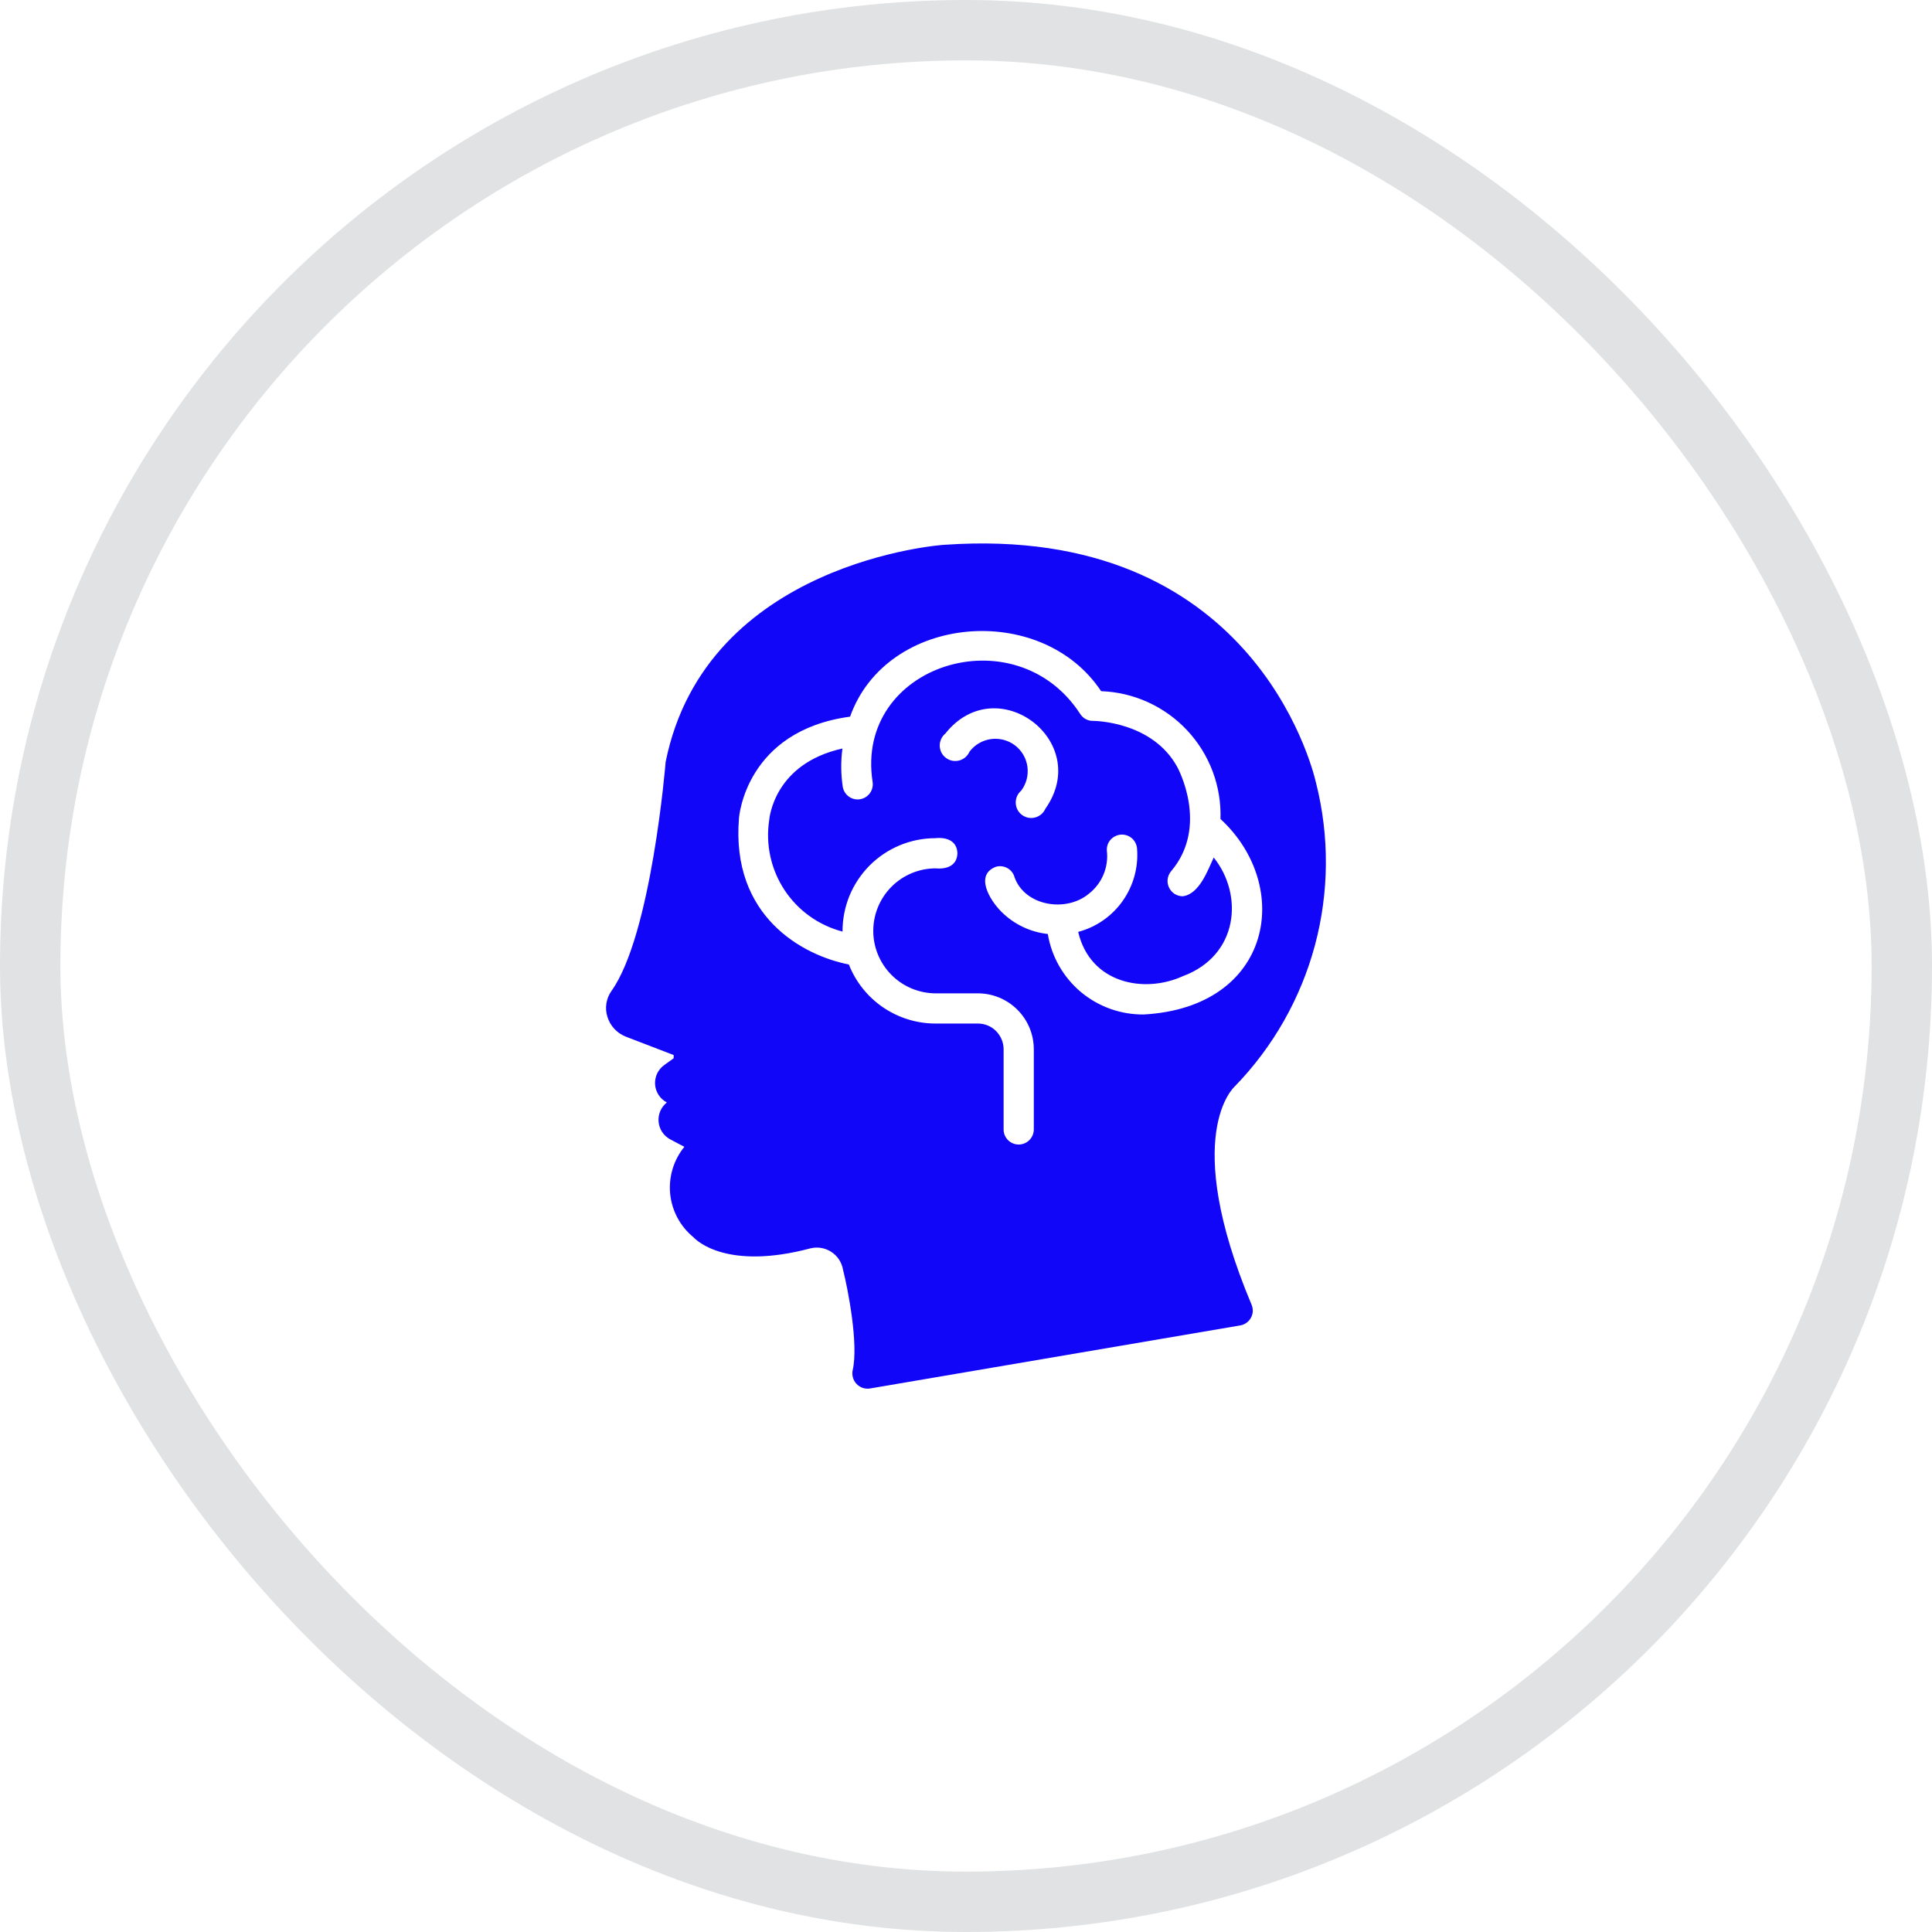
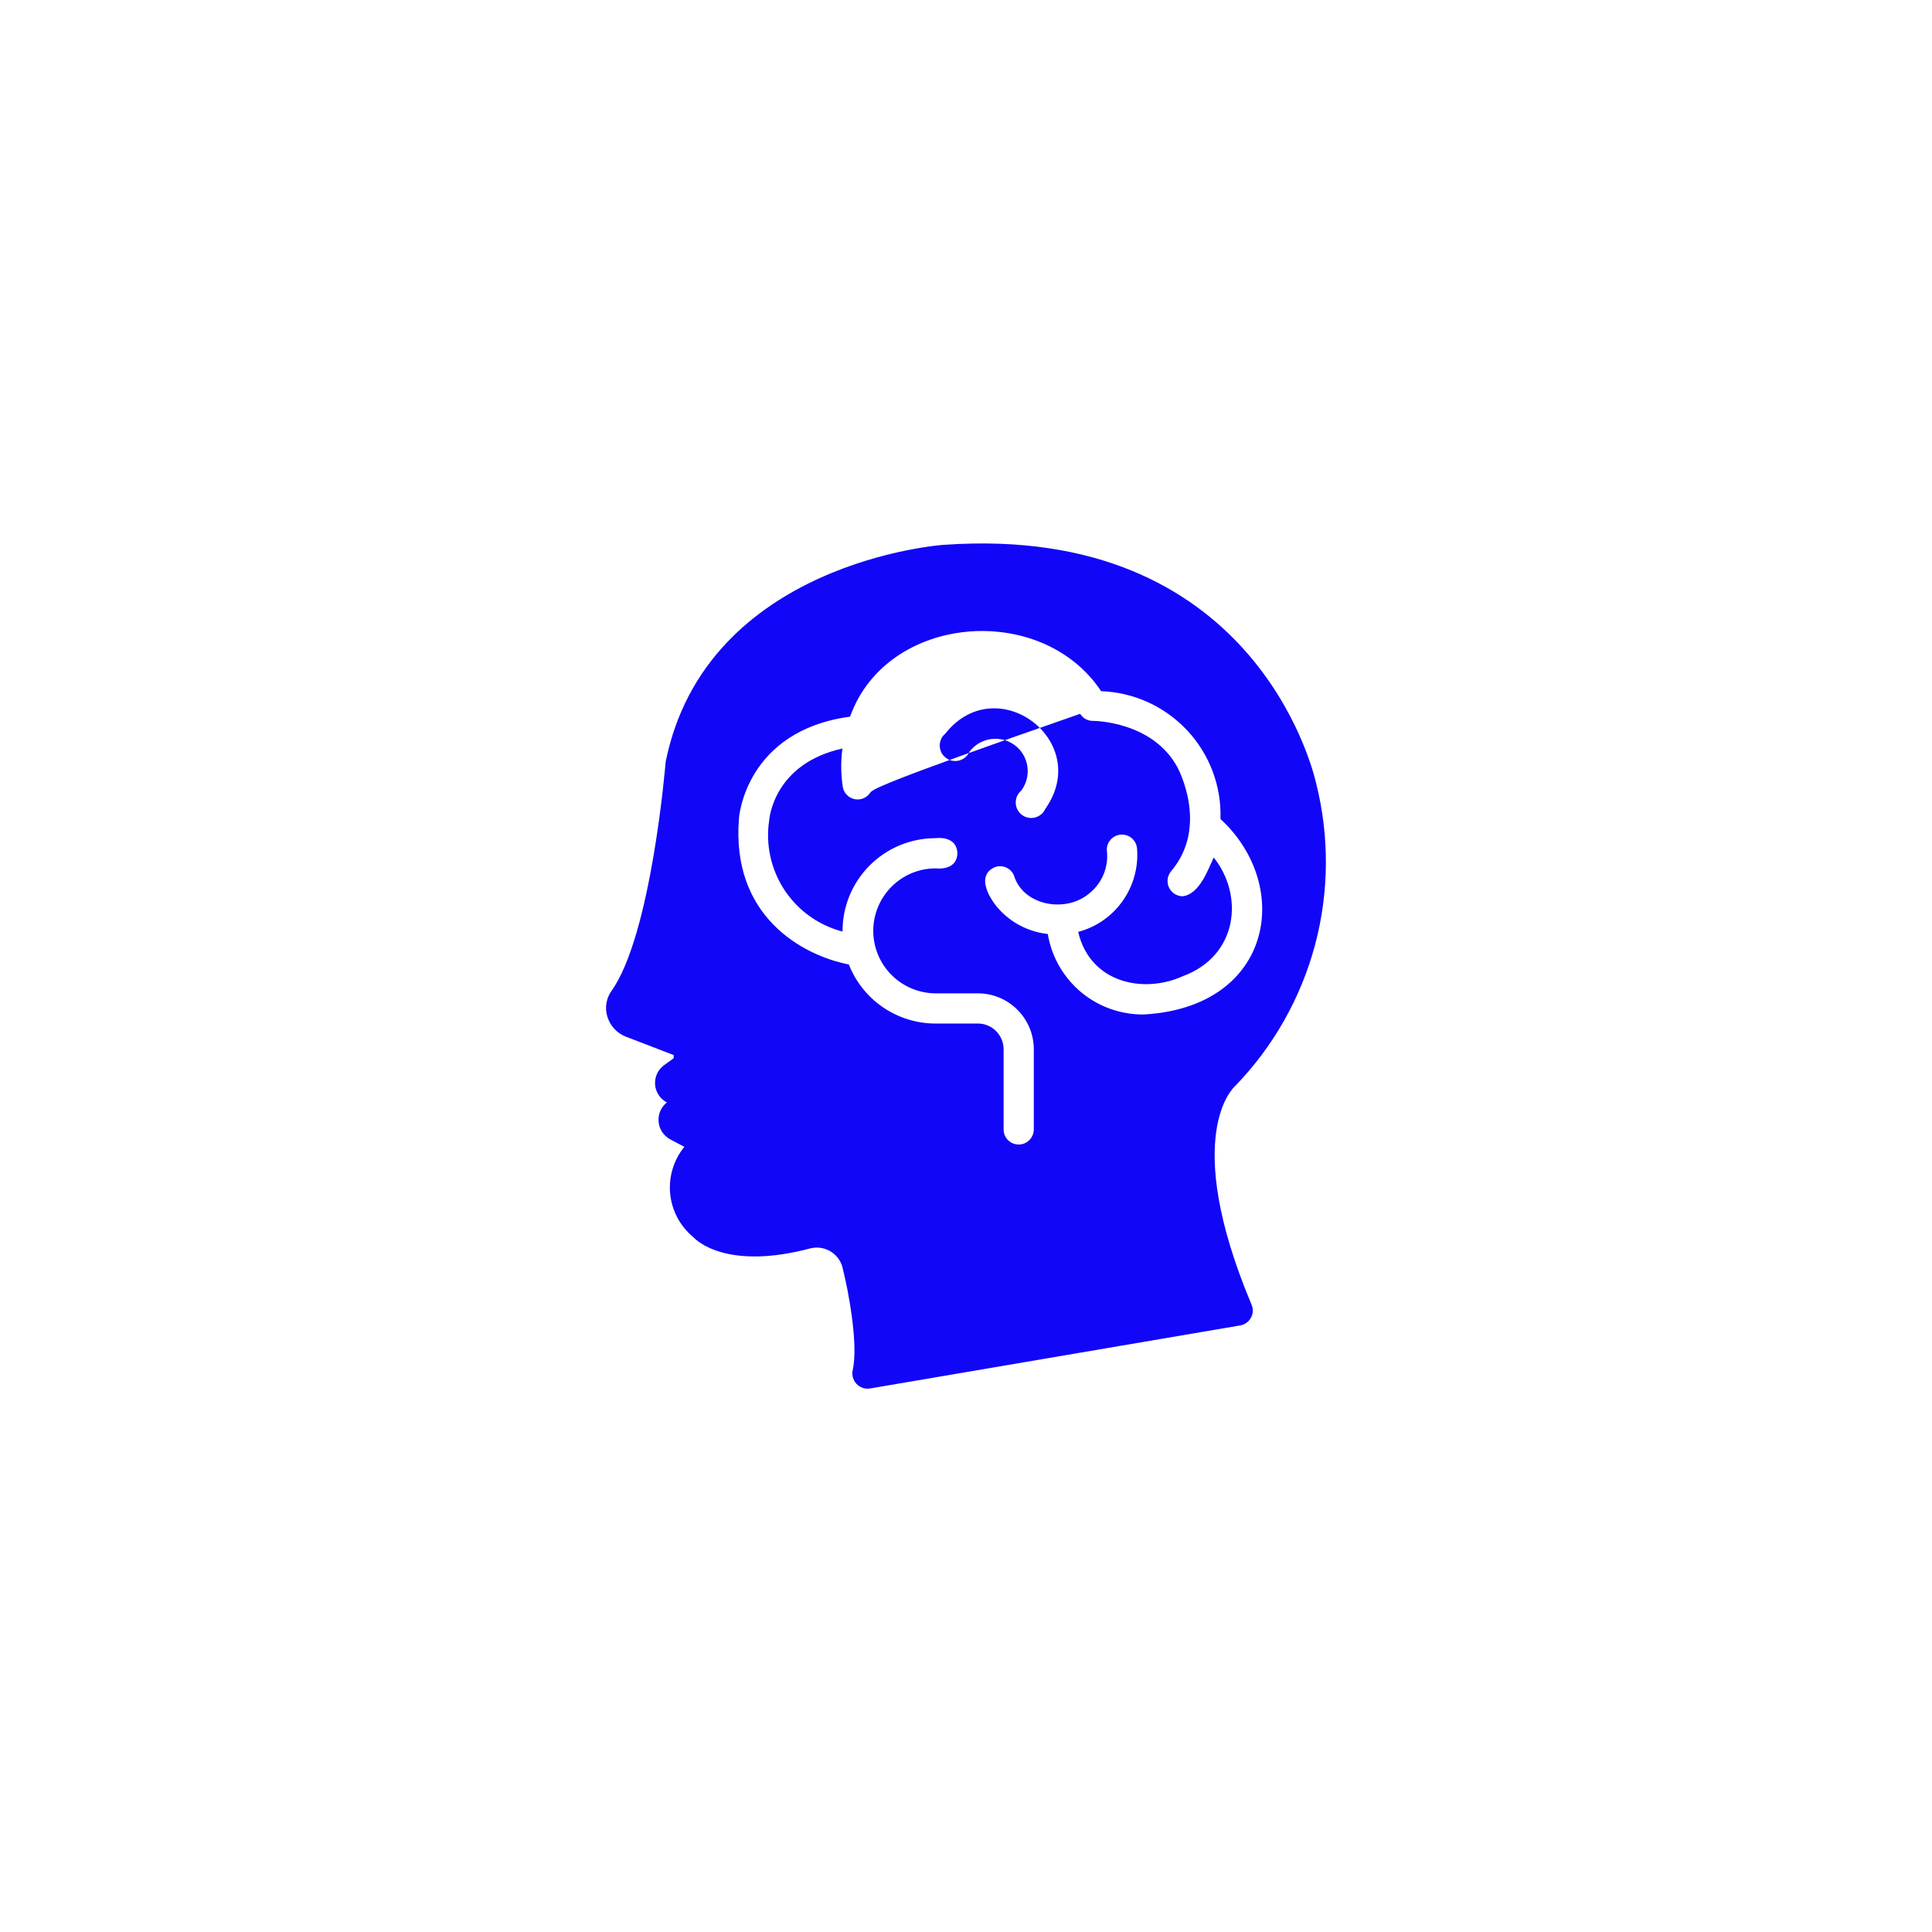
<svg xmlns="http://www.w3.org/2000/svg" width="32" height="32" viewBox="0 0 32 32" fill="none">
-   <rect x="0.5" y="0.5" width="31" height="31" rx="15.5" stroke="#E0E2E3" />
-   <path d="M20.453 17.993C21.087 17.34 21.544 16.535 21.78 15.655C22.015 14.776 22.021 13.85 21.798 12.968C21.73 12.673 20.72 8.673 15.653 9.023C15.618 9.02 11.695 9.3 11.025 12.62C11.023 12.648 10.79 15.485 10.128 16.413C10.084 16.474 10.056 16.544 10.044 16.619C10.032 16.693 10.038 16.768 10.06 16.84C10.083 16.915 10.122 16.983 10.175 17.04C10.227 17.097 10.293 17.142 10.365 17.17L11.158 17.475V17.528L11.003 17.64C10.952 17.676 10.911 17.725 10.884 17.781C10.858 17.838 10.846 17.9 10.85 17.962C10.854 18.024 10.875 18.084 10.909 18.137C10.943 18.189 10.99 18.231 11.045 18.26C10.998 18.298 10.961 18.346 10.937 18.401C10.913 18.457 10.903 18.517 10.908 18.577C10.913 18.637 10.932 18.695 10.965 18.746C10.998 18.797 11.042 18.838 11.095 18.868L11.335 18.995C11.157 19.213 11.073 19.493 11.1 19.773C11.128 20.053 11.265 20.311 11.483 20.49C11.535 20.548 12.043 21.045 13.43 20.675C13.489 20.662 13.549 20.66 13.608 20.671C13.667 20.682 13.723 20.704 13.773 20.738C13.823 20.771 13.866 20.814 13.898 20.864C13.931 20.915 13.953 20.971 13.963 21.03C14.043 21.345 14.223 22.26 14.123 22.695C14.114 22.735 14.116 22.776 14.127 22.816C14.138 22.855 14.158 22.891 14.186 22.921C14.214 22.951 14.249 22.973 14.287 22.987C14.326 23 14.367 23.004 14.408 22.998L20.543 21.953C20.58 21.946 20.615 21.932 20.645 21.91C20.676 21.888 20.701 21.86 20.719 21.827C20.737 21.794 20.748 21.757 20.75 21.72C20.751 21.682 20.745 21.645 20.73 21.61C19.543 18.785 20.448 17.998 20.453 17.993ZM18.945 16.803C18.565 16.807 18.195 16.675 17.903 16.431C17.612 16.186 17.417 15.846 17.355 15.47C17.065 15.438 16.794 15.309 16.588 15.103C16.389 14.906 16.14 14.486 16.5 14.355C16.532 14.347 16.565 14.345 16.597 14.349C16.63 14.354 16.661 14.364 16.689 14.381C16.718 14.397 16.742 14.419 16.762 14.445C16.782 14.471 16.797 14.501 16.805 14.533C16.978 15.009 17.66 15.117 18.035 14.803C18.142 14.719 18.226 14.61 18.278 14.484C18.33 14.359 18.349 14.222 18.333 14.088C18.329 14.022 18.351 13.957 18.395 13.908C18.439 13.859 18.5 13.829 18.565 13.824C18.631 13.819 18.696 13.841 18.746 13.883C18.796 13.926 18.827 13.987 18.833 14.053C18.858 14.361 18.774 14.668 18.596 14.921C18.418 15.174 18.157 15.356 17.858 15.435C18.057 16.286 18.945 16.463 19.593 16.168C20.512 15.827 20.602 14.825 20.103 14.203C20.01 14.4 19.868 14.813 19.588 14.845C19.54 14.845 19.494 14.83 19.454 14.805C19.414 14.779 19.382 14.742 19.362 14.699C19.342 14.656 19.334 14.608 19.34 14.561C19.346 14.514 19.365 14.47 19.395 14.433C20.035 13.683 19.505 12.715 19.5 12.705C19.088 11.95 18.133 11.94 18.105 11.94C18.062 11.941 18.02 11.931 17.982 11.91C17.944 11.89 17.913 11.859 17.89 11.823C16.819 10.172 14.152 11.008 14.453 12.95C14.463 13.015 14.448 13.081 14.41 13.135C14.372 13.188 14.315 13.225 14.251 13.237C14.186 13.249 14.119 13.235 14.065 13.198C14.011 13.161 13.973 13.104 13.96 13.04C13.927 12.827 13.925 12.611 13.953 12.398C12.823 12.648 12.743 13.548 12.74 13.588C12.679 13.991 12.77 14.402 12.994 14.742C13.218 15.082 13.561 15.327 13.955 15.43C13.954 15.228 13.993 15.027 14.069 14.839C14.146 14.652 14.259 14.482 14.401 14.338C14.544 14.194 14.714 14.08 14.9 14.002C15.087 13.924 15.288 13.883 15.49 13.883C15.675 13.864 15.85 13.922 15.858 14.133C15.851 14.345 15.673 14.4 15.49 14.383C15.217 14.385 14.956 14.495 14.764 14.689C14.572 14.883 14.464 15.145 14.464 15.418C14.464 15.691 14.572 15.952 14.764 16.146C14.956 16.34 15.217 16.45 15.49 16.453H16.198C16.443 16.453 16.679 16.551 16.852 16.725C17.026 16.899 17.123 17.134 17.123 17.38V18.71C17.122 18.776 17.095 18.838 17.048 18.885C17.001 18.931 16.938 18.957 16.873 18.957C16.807 18.957 16.744 18.931 16.697 18.885C16.65 18.838 16.623 18.776 16.623 18.71V17.38C16.623 17.267 16.578 17.159 16.498 17.078C16.419 16.998 16.311 16.953 16.198 16.953H15.49C15.181 16.952 14.88 16.858 14.625 16.684C14.37 16.51 14.173 16.263 14.06 15.975C13.293 15.825 12.105 15.178 12.24 13.55C12.24 13.543 12.345 12.105 14.08 11.87C14.684 10.173 17.247 9.957 18.238 11.448C18.78 11.467 19.293 11.701 19.664 12.098C20.035 12.495 20.233 13.022 20.215 13.565C21.421 14.677 21.079 16.683 18.945 16.803ZM16.808 12.343C16.694 12.258 16.551 12.222 16.41 12.242C16.27 12.262 16.143 12.337 16.058 12.45C16.042 12.486 16.019 12.517 15.989 12.543C15.96 12.568 15.925 12.586 15.888 12.596C15.85 12.606 15.811 12.607 15.773 12.6C15.735 12.593 15.699 12.577 15.668 12.553C15.637 12.53 15.611 12.5 15.593 12.466C15.576 12.431 15.566 12.393 15.565 12.354C15.564 12.315 15.572 12.277 15.588 12.242C15.604 12.206 15.628 12.175 15.658 12.15C16.508 11.079 18.103 12.275 17.315 13.395C17.299 13.431 17.276 13.462 17.247 13.487C17.217 13.512 17.183 13.53 17.145 13.54C17.108 13.55 17.069 13.551 17.031 13.544C16.993 13.536 16.957 13.52 16.926 13.497C16.895 13.474 16.87 13.444 16.852 13.41C16.834 13.375 16.825 13.337 16.824 13.299C16.823 13.26 16.83 13.222 16.846 13.187C16.862 13.151 16.886 13.12 16.915 13.095C17 12.981 17.037 12.838 17.017 12.697C16.997 12.556 16.922 12.428 16.808 12.343Z" fill="#1106F7" />
+   <path d="M20.453 17.993C21.087 17.34 21.544 16.535 21.78 15.655C22.015 14.776 22.021 13.85 21.798 12.968C21.73 12.673 20.72 8.673 15.653 9.023C15.618 9.02 11.695 9.3 11.025 12.62C11.023 12.648 10.79 15.485 10.128 16.413C10.084 16.474 10.056 16.544 10.044 16.619C10.032 16.693 10.038 16.768 10.06 16.84C10.083 16.915 10.122 16.983 10.175 17.04C10.227 17.097 10.293 17.142 10.365 17.17L11.158 17.475V17.528L11.003 17.64C10.952 17.676 10.911 17.725 10.884 17.781C10.858 17.838 10.846 17.9 10.85 17.962C10.854 18.024 10.875 18.084 10.909 18.137C10.943 18.189 10.99 18.231 11.045 18.26C10.998 18.298 10.961 18.346 10.937 18.401C10.913 18.457 10.903 18.517 10.908 18.577C10.913 18.637 10.932 18.695 10.965 18.746C10.998 18.797 11.042 18.838 11.095 18.868L11.335 18.995C11.157 19.213 11.073 19.493 11.1 19.773C11.128 20.053 11.265 20.311 11.483 20.49C11.535 20.548 12.043 21.045 13.43 20.675C13.489 20.662 13.549 20.66 13.608 20.671C13.667 20.682 13.723 20.704 13.773 20.738C13.823 20.771 13.866 20.814 13.898 20.864C13.931 20.915 13.953 20.971 13.963 21.03C14.043 21.345 14.223 22.26 14.123 22.695C14.114 22.735 14.116 22.776 14.127 22.816C14.138 22.855 14.158 22.891 14.186 22.921C14.214 22.951 14.249 22.973 14.287 22.987C14.326 23 14.367 23.004 14.408 22.998L20.543 21.953C20.58 21.946 20.615 21.932 20.645 21.91C20.676 21.888 20.701 21.86 20.719 21.827C20.737 21.794 20.748 21.757 20.75 21.72C20.751 21.682 20.745 21.645 20.73 21.61C19.543 18.785 20.448 17.998 20.453 17.993ZM18.945 16.803C18.565 16.807 18.195 16.675 17.903 16.431C17.612 16.186 17.417 15.846 17.355 15.47C17.065 15.438 16.794 15.309 16.588 15.103C16.389 14.906 16.14 14.486 16.5 14.355C16.532 14.347 16.565 14.345 16.597 14.349C16.63 14.354 16.661 14.364 16.689 14.381C16.718 14.397 16.742 14.419 16.762 14.445C16.782 14.471 16.797 14.501 16.805 14.533C16.978 15.009 17.66 15.117 18.035 14.803C18.142 14.719 18.226 14.61 18.278 14.484C18.33 14.359 18.349 14.222 18.333 14.088C18.329 14.022 18.351 13.957 18.395 13.908C18.439 13.859 18.5 13.829 18.565 13.824C18.631 13.819 18.696 13.841 18.746 13.883C18.796 13.926 18.827 13.987 18.833 14.053C18.858 14.361 18.774 14.668 18.596 14.921C18.418 15.174 18.157 15.356 17.858 15.435C18.057 16.286 18.945 16.463 19.593 16.168C20.512 15.827 20.602 14.825 20.103 14.203C20.01 14.4 19.868 14.813 19.588 14.845C19.54 14.845 19.494 14.83 19.454 14.805C19.414 14.779 19.382 14.742 19.362 14.699C19.342 14.656 19.334 14.608 19.34 14.561C19.346 14.514 19.365 14.47 19.395 14.433C20.035 13.683 19.505 12.715 19.5 12.705C19.088 11.95 18.133 11.94 18.105 11.94C18.062 11.941 18.02 11.931 17.982 11.91C17.944 11.89 17.913 11.859 17.89 11.823C14.463 13.015 14.448 13.081 14.41 13.135C14.372 13.188 14.315 13.225 14.251 13.237C14.186 13.249 14.119 13.235 14.065 13.198C14.011 13.161 13.973 13.104 13.96 13.04C13.927 12.827 13.925 12.611 13.953 12.398C12.823 12.648 12.743 13.548 12.74 13.588C12.679 13.991 12.77 14.402 12.994 14.742C13.218 15.082 13.561 15.327 13.955 15.43C13.954 15.228 13.993 15.027 14.069 14.839C14.146 14.652 14.259 14.482 14.401 14.338C14.544 14.194 14.714 14.08 14.9 14.002C15.087 13.924 15.288 13.883 15.49 13.883C15.675 13.864 15.85 13.922 15.858 14.133C15.851 14.345 15.673 14.4 15.49 14.383C15.217 14.385 14.956 14.495 14.764 14.689C14.572 14.883 14.464 15.145 14.464 15.418C14.464 15.691 14.572 15.952 14.764 16.146C14.956 16.34 15.217 16.45 15.49 16.453H16.198C16.443 16.453 16.679 16.551 16.852 16.725C17.026 16.899 17.123 17.134 17.123 17.38V18.71C17.122 18.776 17.095 18.838 17.048 18.885C17.001 18.931 16.938 18.957 16.873 18.957C16.807 18.957 16.744 18.931 16.697 18.885C16.65 18.838 16.623 18.776 16.623 18.71V17.38C16.623 17.267 16.578 17.159 16.498 17.078C16.419 16.998 16.311 16.953 16.198 16.953H15.49C15.181 16.952 14.88 16.858 14.625 16.684C14.37 16.51 14.173 16.263 14.06 15.975C13.293 15.825 12.105 15.178 12.24 13.55C12.24 13.543 12.345 12.105 14.08 11.87C14.684 10.173 17.247 9.957 18.238 11.448C18.78 11.467 19.293 11.701 19.664 12.098C20.035 12.495 20.233 13.022 20.215 13.565C21.421 14.677 21.079 16.683 18.945 16.803ZM16.808 12.343C16.694 12.258 16.551 12.222 16.41 12.242C16.27 12.262 16.143 12.337 16.058 12.45C16.042 12.486 16.019 12.517 15.989 12.543C15.96 12.568 15.925 12.586 15.888 12.596C15.85 12.606 15.811 12.607 15.773 12.6C15.735 12.593 15.699 12.577 15.668 12.553C15.637 12.53 15.611 12.5 15.593 12.466C15.576 12.431 15.566 12.393 15.565 12.354C15.564 12.315 15.572 12.277 15.588 12.242C15.604 12.206 15.628 12.175 15.658 12.15C16.508 11.079 18.103 12.275 17.315 13.395C17.299 13.431 17.276 13.462 17.247 13.487C17.217 13.512 17.183 13.53 17.145 13.54C17.108 13.55 17.069 13.551 17.031 13.544C16.993 13.536 16.957 13.52 16.926 13.497C16.895 13.474 16.87 13.444 16.852 13.41C16.834 13.375 16.825 13.337 16.824 13.299C16.823 13.26 16.83 13.222 16.846 13.187C16.862 13.151 16.886 13.12 16.915 13.095C17 12.981 17.037 12.838 17.017 12.697C16.997 12.556 16.922 12.428 16.808 12.343Z" fill="#1106F7" />
</svg>